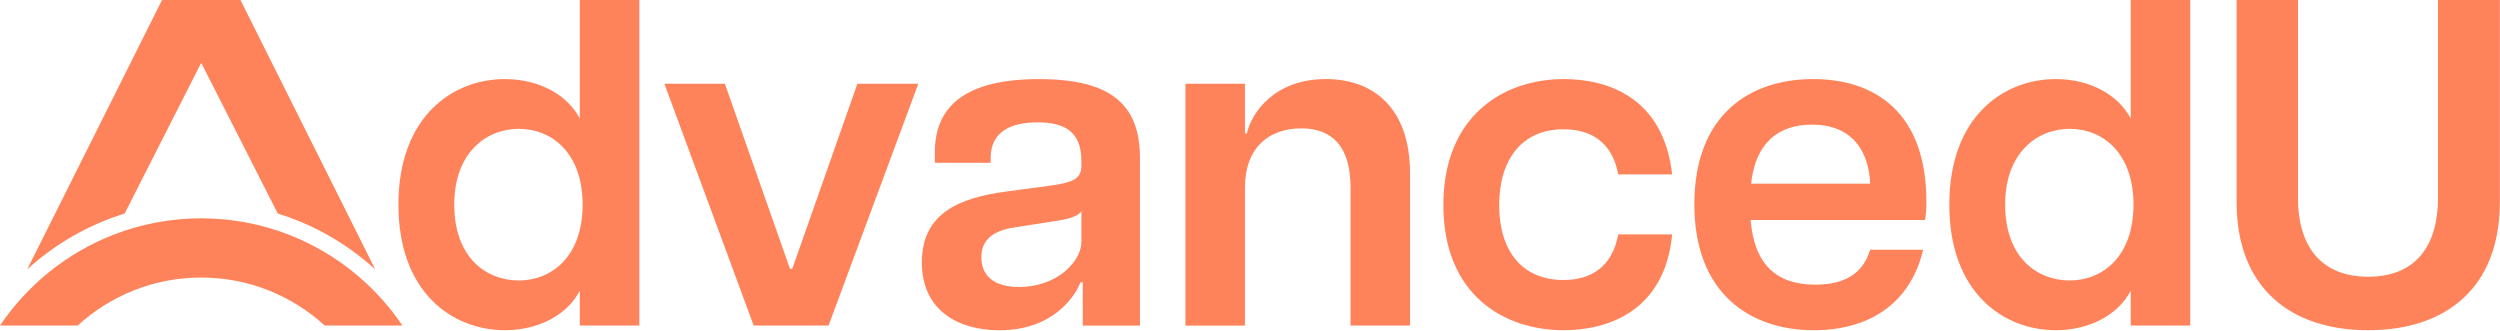
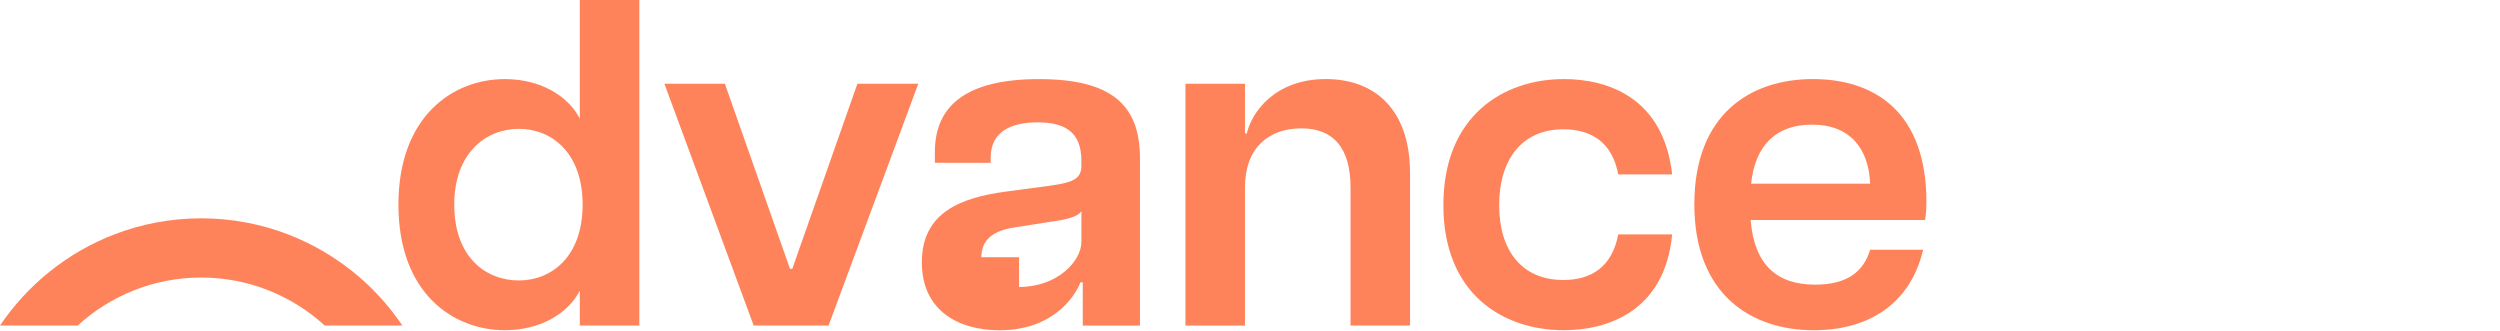
<svg xmlns="http://www.w3.org/2000/svg" width="1200" height="159" viewBox="0 0 1200 159" fill="none">
  <g clip-path="url(#clip0_400_29)">
    <path d="M318.919 40.18H347.937L379.19 129.024H380.301L411.554 40.18H440.794L397.712 156.264H361.766L318.906 40.18H318.919Z" fill="#FF835A" />
-     <path d="M442.484 125.913C442.484 101.797 461.464 94.882 482.665 91.981L504.324 89.079C515.709 87.51 519.055 85.51 519.055 79.485V77.027C519.055 62.963 510.572 58.728 498.076 58.728C485.58 58.728 475.528 62.976 475.528 75.694V78.151H448.732V73.014C448.732 50.467 464.13 37.971 498.742 37.971C533.355 37.971 547.184 50.245 547.184 75.916V156.29H519.722V135.533H518.611C516.153 142.004 505.657 158.526 479.763 158.526C460.117 158.526 442.484 149.154 442.484 125.926V125.913ZM489.148 137.742C507.448 137.742 519.068 125.469 519.068 116.084V101.353C517.499 104.032 511.931 105.365 505.448 106.267L486.913 109.169C474.862 110.96 471.058 116.541 471.058 123.456C471.058 132.383 477.084 137.742 489.135 137.742H489.148Z" fill="#FF835A" />
+     <path d="M442.484 125.913C442.484 101.797 461.464 94.882 482.665 91.981L504.324 89.079C515.709 87.51 519.055 85.51 519.055 79.485V77.027C519.055 62.963 510.572 58.728 498.076 58.728C485.58 58.728 475.528 62.976 475.528 75.694V78.151H448.732V73.014C448.732 50.467 464.13 37.971 498.742 37.971C533.355 37.971 547.184 50.245 547.184 75.916V156.29H519.722V135.533H518.611C516.153 142.004 505.657 158.526 479.763 158.526C460.117 158.526 442.484 149.154 442.484 125.926V125.913ZM489.148 137.742C507.448 137.742 519.068 125.469 519.068 116.084V101.353C517.499 104.032 511.931 105.365 505.448 106.267L486.913 109.169C474.862 110.96 471.058 116.541 471.058 123.456H489.148Z" fill="#FF835A" />
    <path d="M624.607 61.617C608.974 61.617 597.589 70.989 597.589 89.968V156.278H569.016V40.181H597.589V64.061H598.478C600.713 54.01 611.876 37.945 636.423 37.945C659.193 37.945 676.826 51.788 676.826 83.263V156.265H648.253V89.955C648.253 70.976 639.992 61.604 624.594 61.604L624.607 61.617Z" fill="#FF835A" />
    <path d="M692.82 98.45C692.82 55.59 721.616 37.957 750.634 37.957C770.946 37.957 798.409 46.218 802.644 83.719H776.75C773.848 68.086 763.574 62.06 750.412 62.06C730.544 62.06 719.603 76.569 719.603 98.45C719.603 120.331 730.544 134.396 750.412 134.396C764.032 134.396 773.848 127.925 776.75 112.515H802.644C799.075 149.793 771.169 158.499 750.634 158.499C721.616 158.499 692.82 141.31 692.82 98.45Z" fill="#FF835A" />
    <path d="M813.287 98.006C813.287 55.145 839.847 37.957 870.211 37.957C900.575 37.957 924.678 54.479 924.678 96.895C924.678 100.907 924.456 103.143 924.012 105.6H840.291C842.082 127.259 853.01 136.631 871.322 136.631C885.831 136.631 894.314 131.049 897.661 119.887H923.11C916.862 146.225 896.549 158.512 870.643 158.512C840.501 158.512 813.273 141.323 813.273 98.019L813.287 98.006ZM897.674 88.176C897.007 71.877 888.524 59.825 869.767 59.825C853.023 59.825 842.527 69.197 840.527 88.176H897.674Z" fill="#FF835A" />
-     <path d="M935.672 98.229C935.672 55.814 961.788 37.959 986.793 37.959C1003.76 37.959 1017.16 45.997 1022.74 56.938V0H1051.31V156.265H1022.74V139.521C1017.16 150.462 1003.76 158.5 986.793 158.5C961.788 158.5 935.672 140.645 935.672 98.229ZM993.498 134.619C1009.13 134.619 1024.08 123.234 1024.08 98.229C1024.08 73.224 1009.13 61.839 993.498 61.839C977.865 61.839 962.468 73.224 962.468 98.229C962.468 123.234 977.421 134.619 993.498 134.619Z" fill="#FF835A" />
-     <path d="M1073.57 97.105V0H1103.03V94.883C1103.03 119.888 1115.53 132.829 1136.74 132.829C1157.96 132.829 1170.23 119.875 1170.23 94.883V0H1199.92V97.105C1199.92 137.952 1174.24 158.5 1136.74 158.5C1099.24 158.5 1073.57 137.966 1073.57 97.105Z" fill="#FF835A" />
    <path d="M191.242 98.229C191.242 55.814 217.358 37.959 242.363 37.959C259.33 37.959 272.727 45.997 278.309 56.938V0H306.882V156.265H278.309V139.521C272.727 150.462 259.33 158.5 242.363 158.5C217.358 158.5 191.242 140.645 191.242 98.229ZM249.069 134.619C264.702 134.619 279.655 123.234 279.655 98.229C279.655 73.224 264.702 61.839 249.069 61.839C233.436 61.839 218.038 73.224 218.038 98.229C218.038 123.234 232.991 134.619 249.069 134.619Z" fill="#FF835A" />
-     <path d="M96.579 30.142L133.335 102.504C150.903 107.954 166.823 117.209 180.117 129.299L115.415 0H77.77L13.055 129.286C26.348 117.196 42.255 107.941 59.836 102.491L96.592 30.129L96.579 30.142Z" fill="#FF835A" />
    <path d="M138.454 112.581C125.449 107.549 111.332 104.791 96.575 104.791C81.817 104.791 67.701 107.562 54.695 112.581C32.304 121.248 13.233 136.632 -0.008 156.265H37.284C52.93 141.965 73.752 133.221 96.575 133.221C119.397 133.221 140.219 141.965 155.865 156.265H193.157C179.916 136.632 160.845 121.248 138.454 112.581Z" fill="#FF835A" />
  </g>
  <defs>
    <clipPath id="clip0_400_29">
      <rect width="1199.91" height="158.5" fill="white" />
    </clipPath>
  </defs>
</svg>